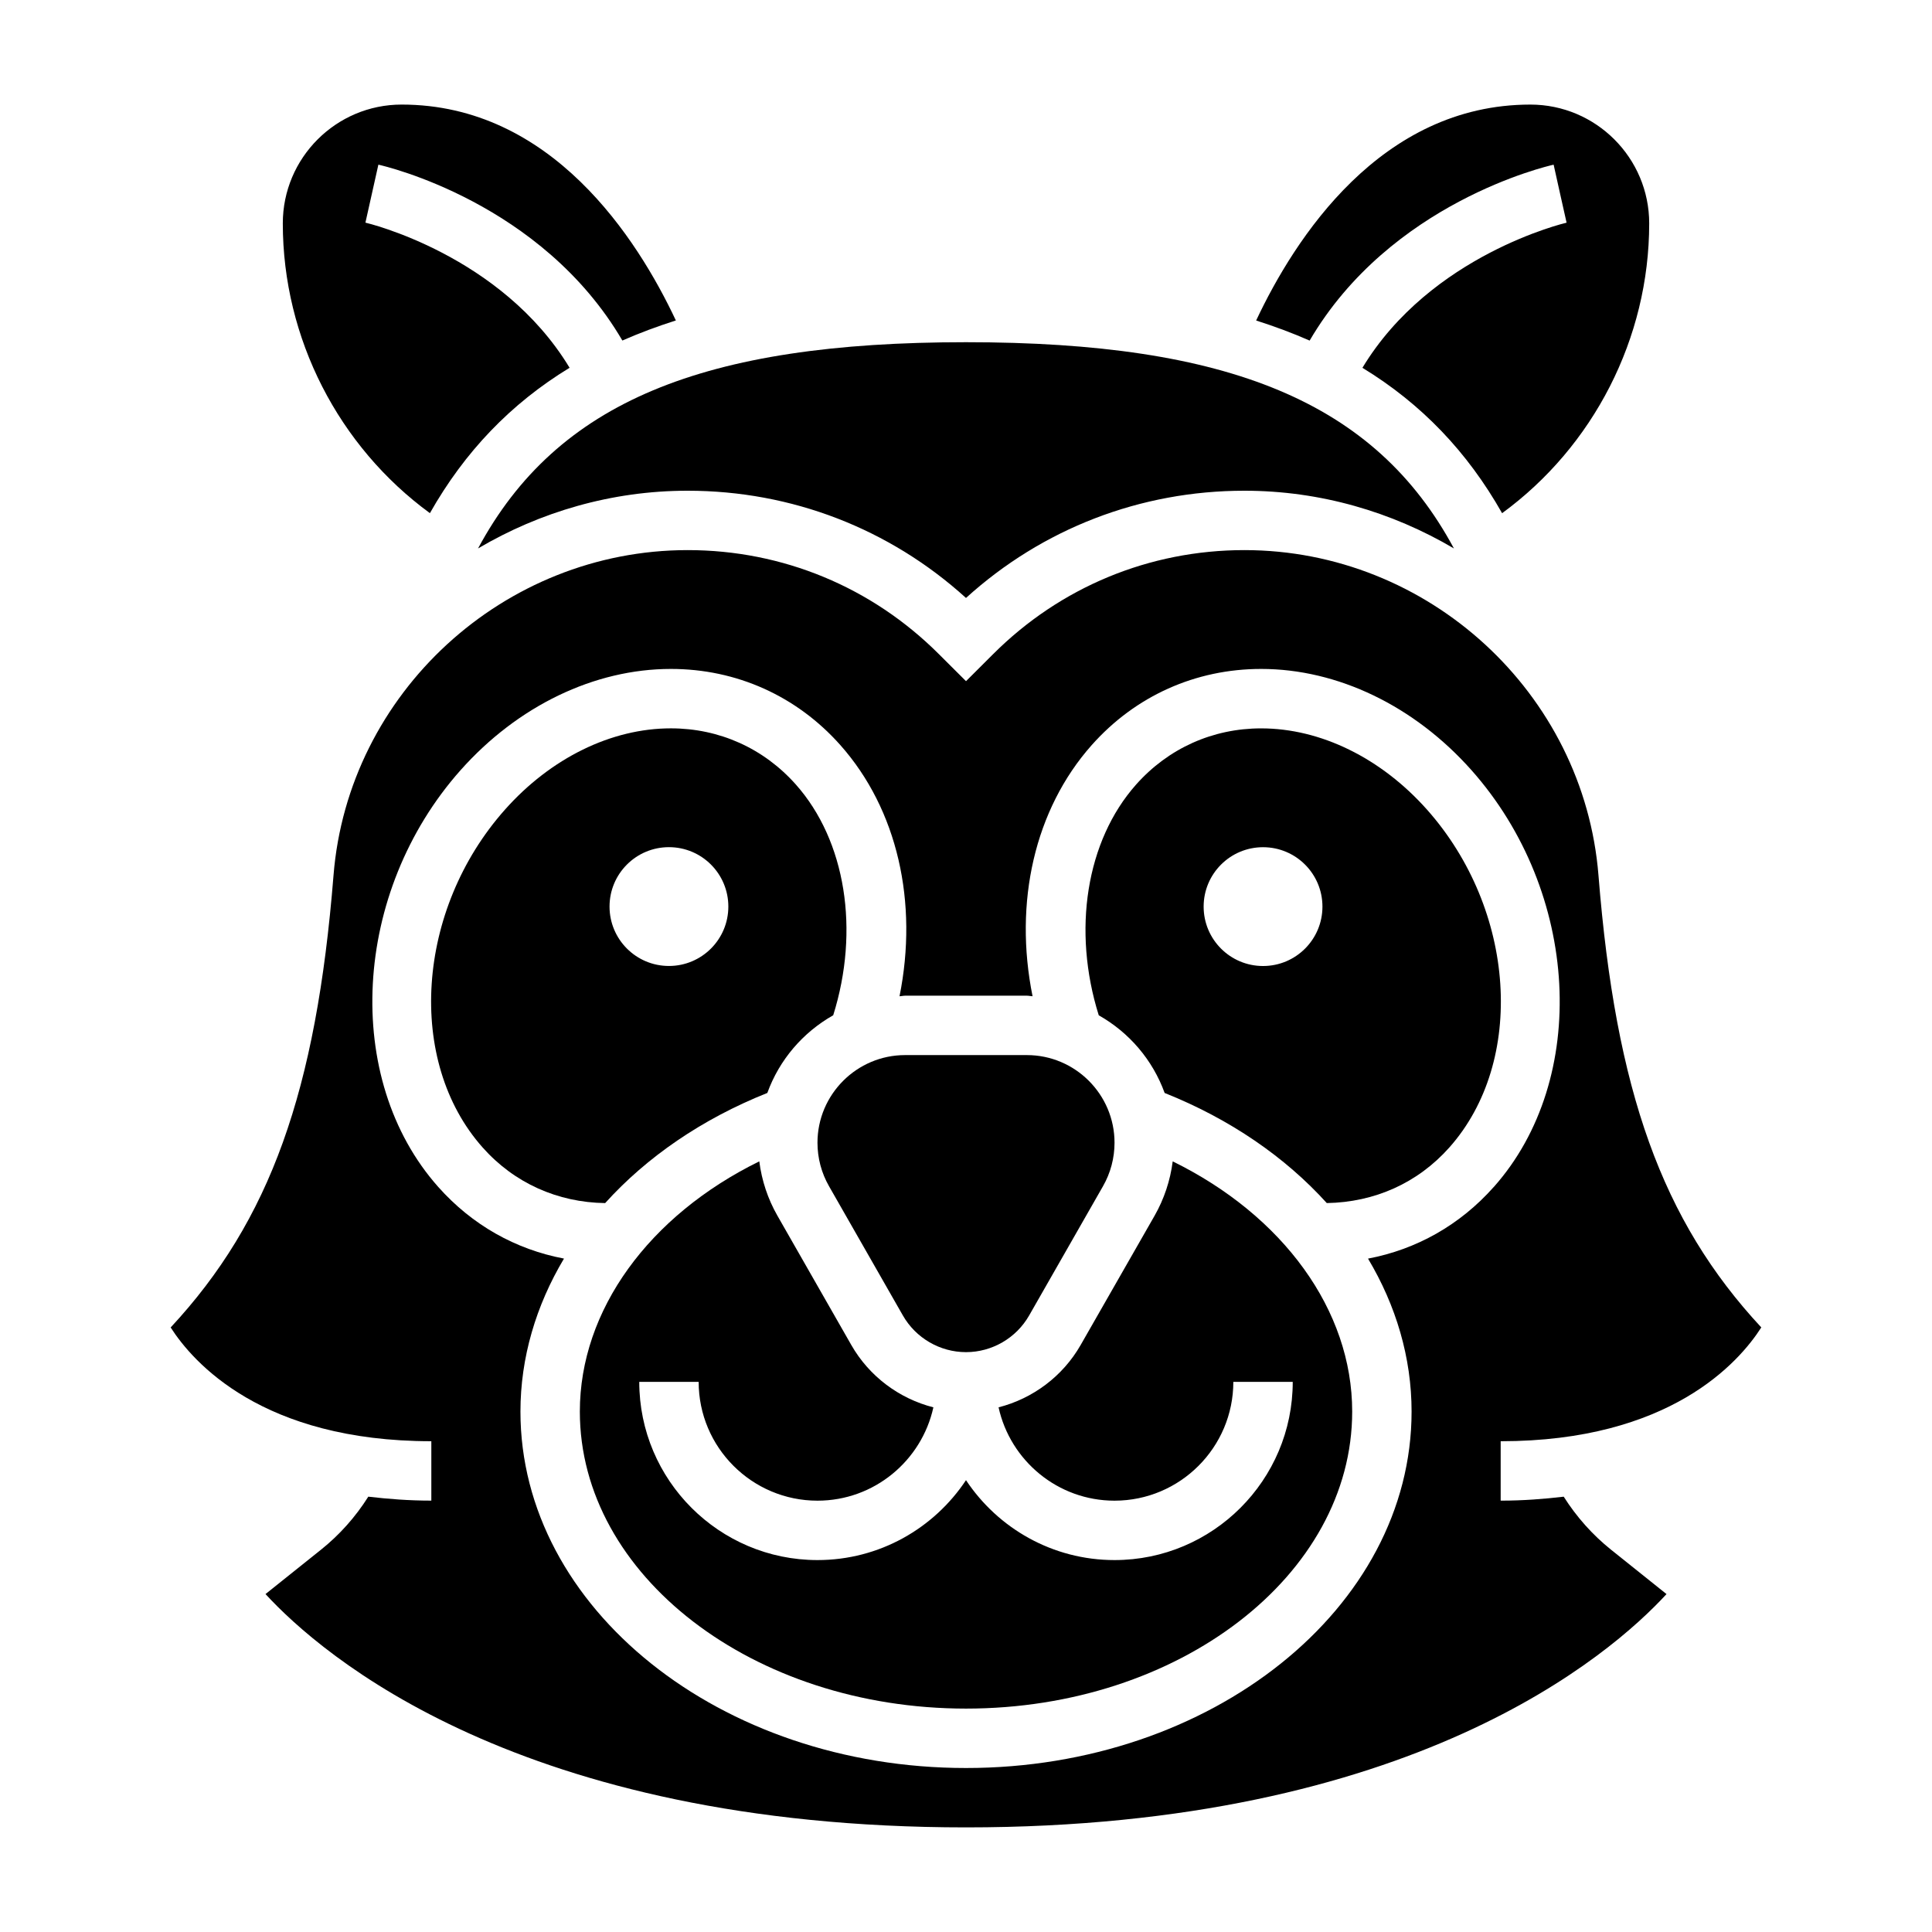
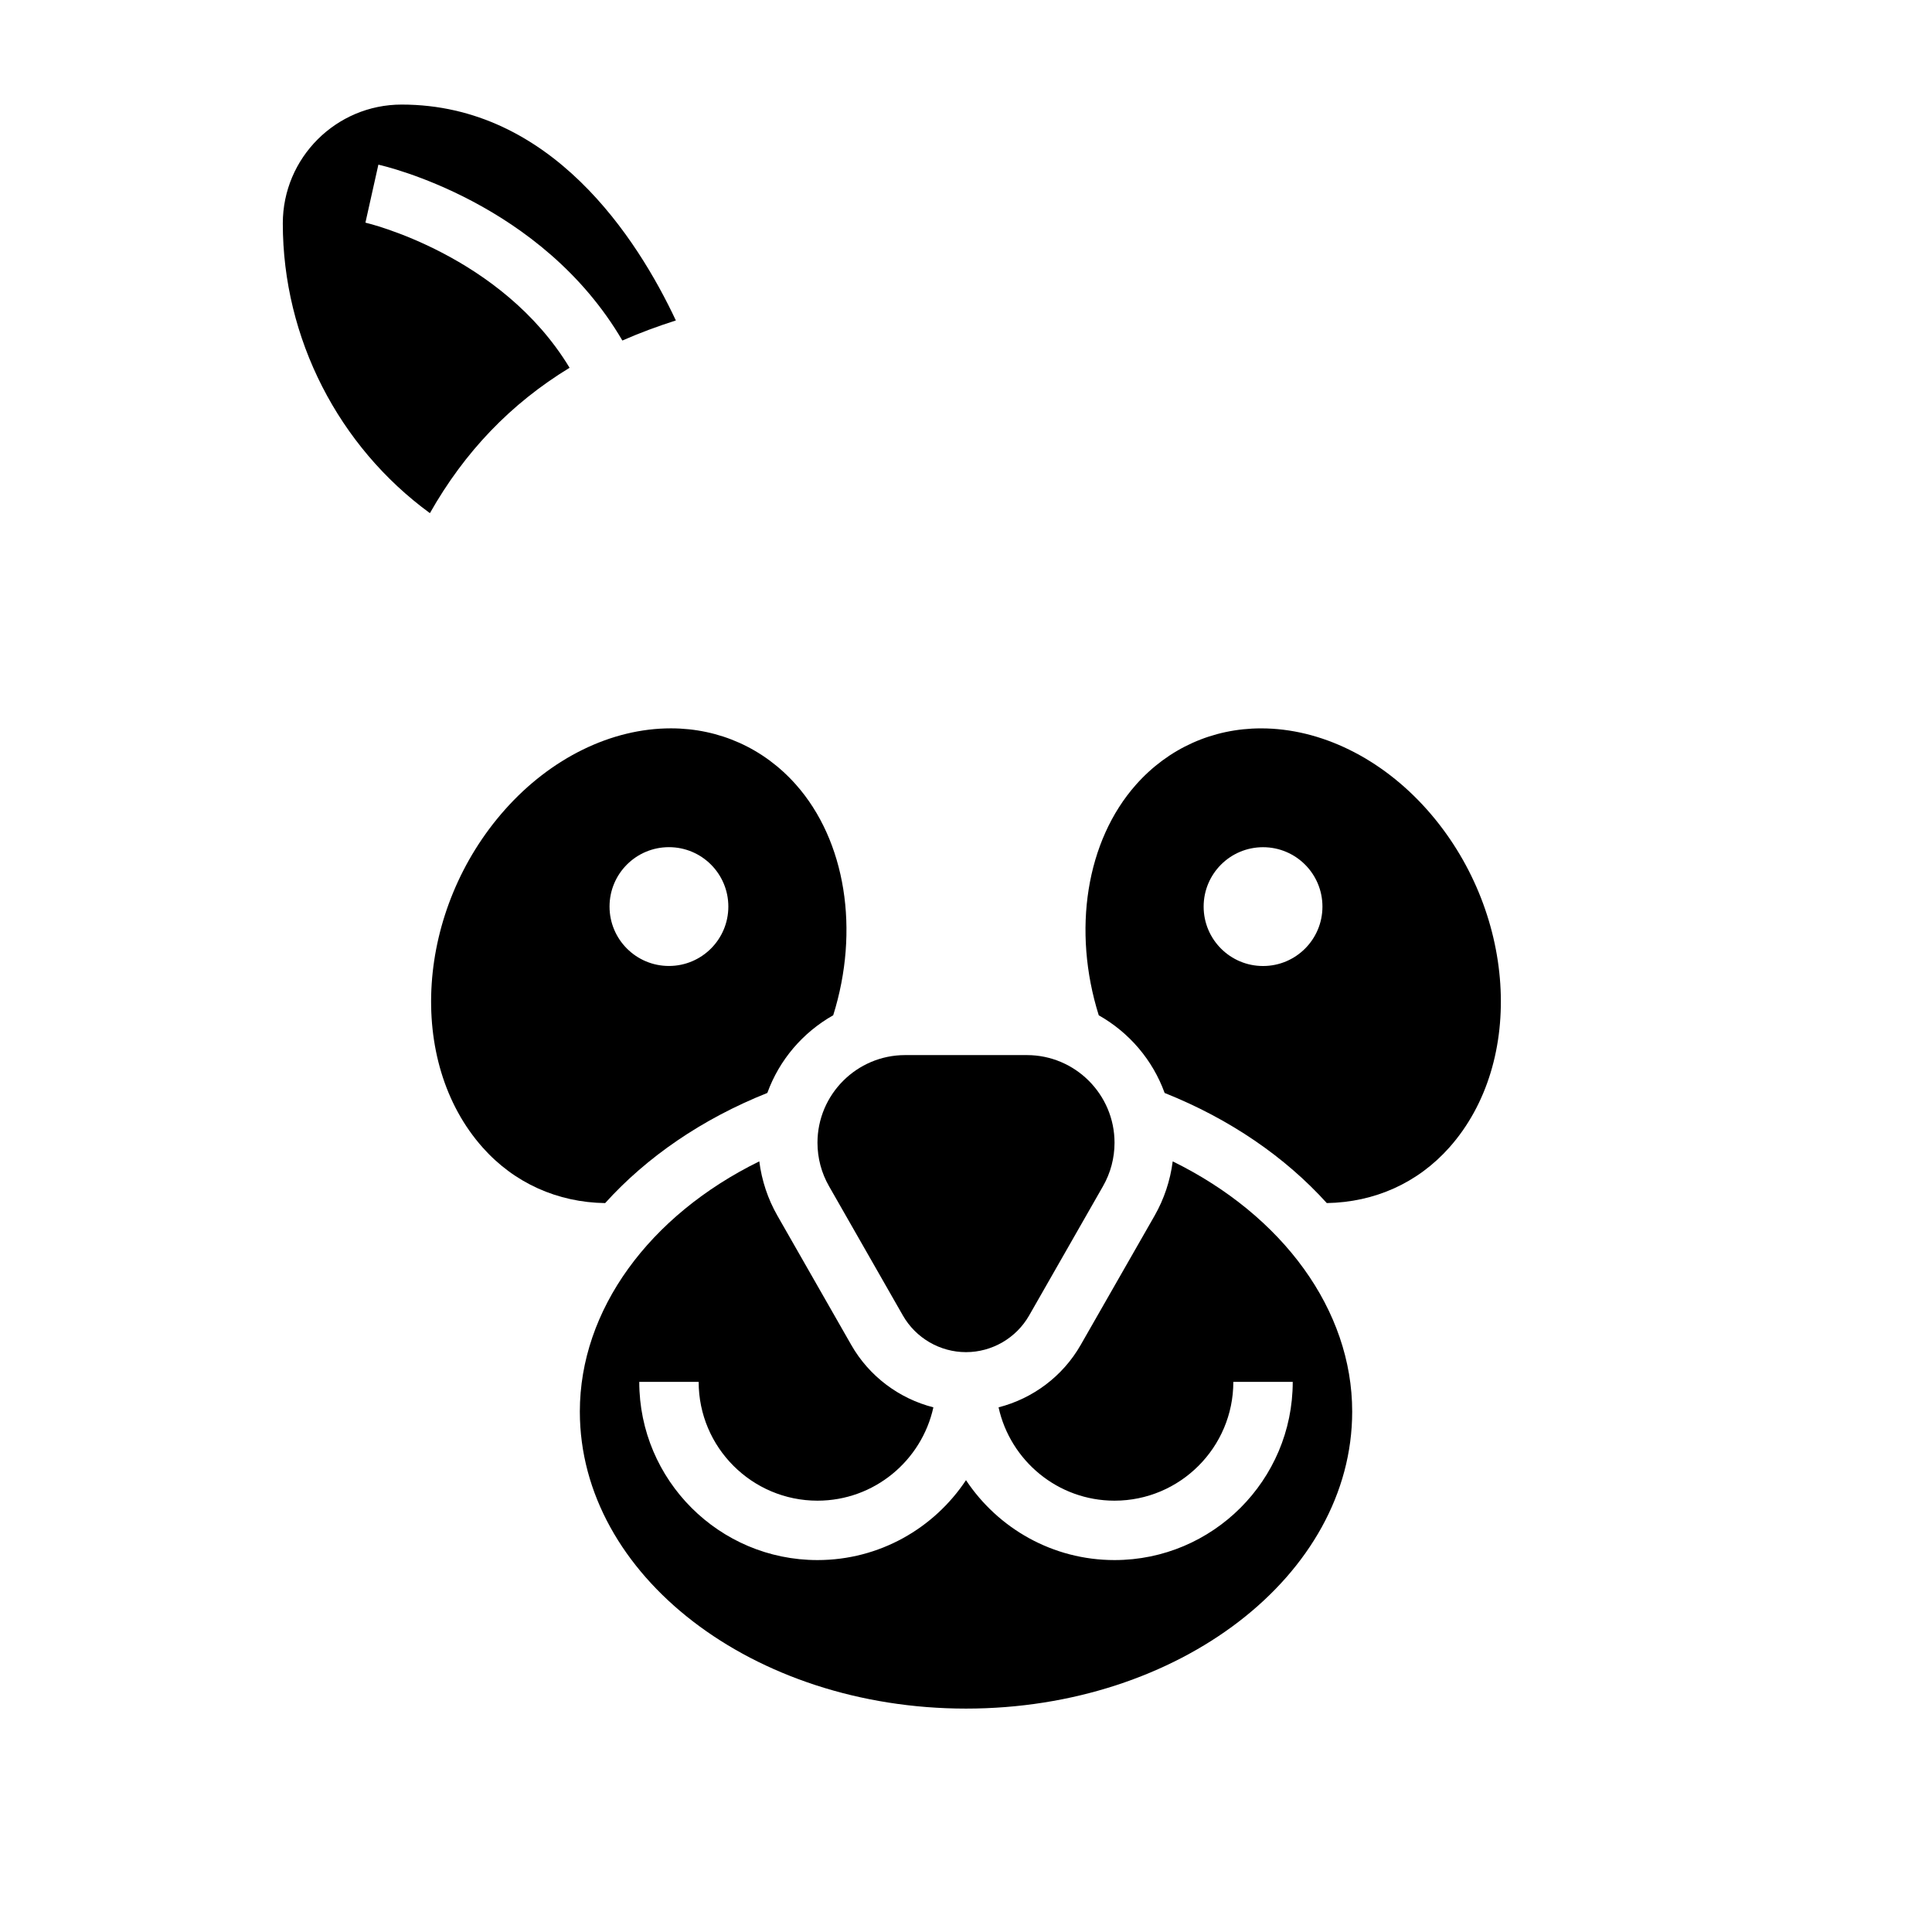
<svg xmlns="http://www.w3.org/2000/svg" fill="#000000" width="800px" height="800px" version="1.1" viewBox="144 144 512 512">
  <g>
    <path d="m360.64 446.84c0 4.039 1.055 8.031 3.062 11.523l19.578 34.266c3.426 5.981 9.832 9.703 16.723 9.703 6.887 0 13.297-3.723 16.719-9.699l19.578-34.266c2.008-3.496 3.062-7.488 3.062-11.527 0-12.805-10.422-23.23-23.23-23.23h-32.266c-12.801 0-23.227 10.426-23.227 23.23z" />
-     <path d="m555.73 187.64 1.707 7.688 1.723 7.684c-0.379 0.086-35.992 8.477-54.105 38.461 15.656 9.539 27.828 22.293 37.016 38.527 24.168-17.664 38.984-46.285 38.984-76.797 0-17.367-14.121-31.488-31.488-31.488-39.699 0-62.457 35.488-72.676 57.223 4.961 1.582 9.691 3.344 14.176 5.32 21.414-36.574 62.812-46.203 64.664-46.617z" />
-     <path d="m270.69 289.34c16.398-9.664 35.395-15.293 55.539-15.293 27.535 0 53.516 10.051 73.77 28.418 20.238-18.367 46.23-28.418 73.77-28.418 20.145 0 39.141 5.629 55.539 15.297-20.898-38.852-59.668-54.656-129.31-54.656-69.645 0-108.42 15.805-129.31 54.652z" />
    <path d="m347.35 433.64c3.188-8.793 9.422-16.035 17.461-20.586 7.055-22.5 3.352-46.23-9.902-61.148-8.527-9.598-20.289-14.887-33.121-14.887-15.77 0-31.805 7.856-43.973 21.547-23.57 26.52-26.223 66.676-5.918 89.52 8.398 9.453 19.875 14.562 32.473 14.746 10.996-12.172 25.637-22.273 42.98-29.191zm-26.074-65.133c8.699 0 15.742 7.047 15.742 15.742 0 8.699-7.047 15.742-15.742 15.742-8.699 0-15.742-7.047-15.742-15.742 0-8.699 7.043-15.742 15.742-15.742z" />
    <path d="m257.93 279.99c9.188-16.223 21.355-28.977 37.016-38.527-18.121-29.984-53.727-38.375-54.105-38.461l3.434-15.367c1.859 0.418 43.25 10.035 64.66 46.609 4.481-1.977 9.219-3.738 14.176-5.32-10.211-21.727-32.961-57.211-72.676-57.211-17.367 0-31.488 14.121-31.488 31.488 0 30.512 14.816 59.133 38.984 76.789z" />
    <path d="m454.78 451.78c-0.645 5.055-2.273 9.965-4.809 14.406l-19.59 34.258c-4.754 8.312-12.684 14.191-21.75 16.516 3.109 14.121 15.684 24.734 30.727 24.734 17.367 0 31.488-14.121 31.488-31.488h15.742c0 26.047-21.184 47.23-47.23 47.23-16.422 0-30.891-8.43-39.359-21.176-8.469 12.754-22.938 21.176-39.359 21.176-26.047 0-47.23-21.184-47.23-47.23h15.742c0 17.367 14.121 31.488 31.488 31.488 15.043 0 27.613-10.613 30.715-24.734-9.07-2.32-16.996-8.203-21.75-16.516l-19.578-34.266c-2.543-4.441-4.164-9.344-4.809-14.406-29.223 14.359-47.555 39.414-47.555 66.305 0 43.406 45.91 78.719 102.34 78.719s102.34-35.312 102.34-78.719c0-26.891-18.336-51.945-47.555-66.297z" />
-     <path d="m610.77 495.79c-26.355-28.348-38.582-62.605-43.156-119.8-3.856-48.332-45.082-86.207-93.844-86.207-25.16 0-48.812 9.801-66.605 27.59l-7.16 7.144-7.156-7.133c-17.793-17.801-41.445-27.602-66.613-27.602-48.758 0-89.984 37.871-93.852 86.207-4.574 57.191-16.801 91.457-43.156 119.8 5.922 9.242 24.258 30.148 69.078 30.148v15.742c-6 0-11.469-0.434-16.703-1.047-3.379 5.352-7.574 10.086-12.562 14.074l-14.68 11.738c14.82 16.109 67.352 61.832 185.64 61.832 118.27 0 170.8-45.695 185.64-61.828l-14.672-11.738c-4.922-3.938-9.188-8.73-12.57-14.074-5.246 0.613-10.707 1.047-16.707 1.047v-15.742c44.793-0.004 63.133-20.871 69.07-30.16zm-70.898-37.242c-8.98 10.109-20.508 16.57-33.332 18.996 7.434 12.445 11.543 26.246 11.543 40.531 0 52.09-52.973 94.465-118.08 94.465s-118.08-42.375-118.08-94.465c0-14.289 4.109-28.086 11.539-40.539-12.824-2.426-24.348-8.887-33.332-18.996-25.418-28.605-22.766-78.152 5.918-110.43 15.172-17.059 35.488-26.836 55.75-26.836 17.383 0 33.332 7.164 44.895 20.176 15.16 17.059 20.695 41.707 15.688 66.574 0.504-0.023 0.984-0.156 1.496-0.156h32.266c0.512 0 0.984 0.133 1.496 0.148-5.016-24.867 0.527-49.508 15.688-66.574 11.559-13.004 27.5-20.168 44.891-20.168 20.262 0 40.582 9.777 55.742 26.836 28.684 32.285 31.348 81.832 5.918 110.44z" />
    <path d="m522.18 358.57c-12.176-13.688-28.203-21.543-43.973-21.543-12.824 0-24.594 5.289-33.125 14.887-13.258 14.918-16.957 38.652-9.902 61.148 8.047 4.551 14.273 11.793 17.461 20.586 17.344 6.918 31.977 17.012 42.973 29.18 12.641-0.219 24.074-5.281 32.48-14.738 20.309-22.844 17.648-62.996-5.914-89.52zm-43.461 41.434c-8.699 0-15.742-7.047-15.742-15.742 0-8.699 7.047-15.742 15.742-15.742 8.699 0 15.742 7.047 15.742 15.742 0 8.695-7.043 15.742-15.742 15.742z" />
  </g>
</svg>